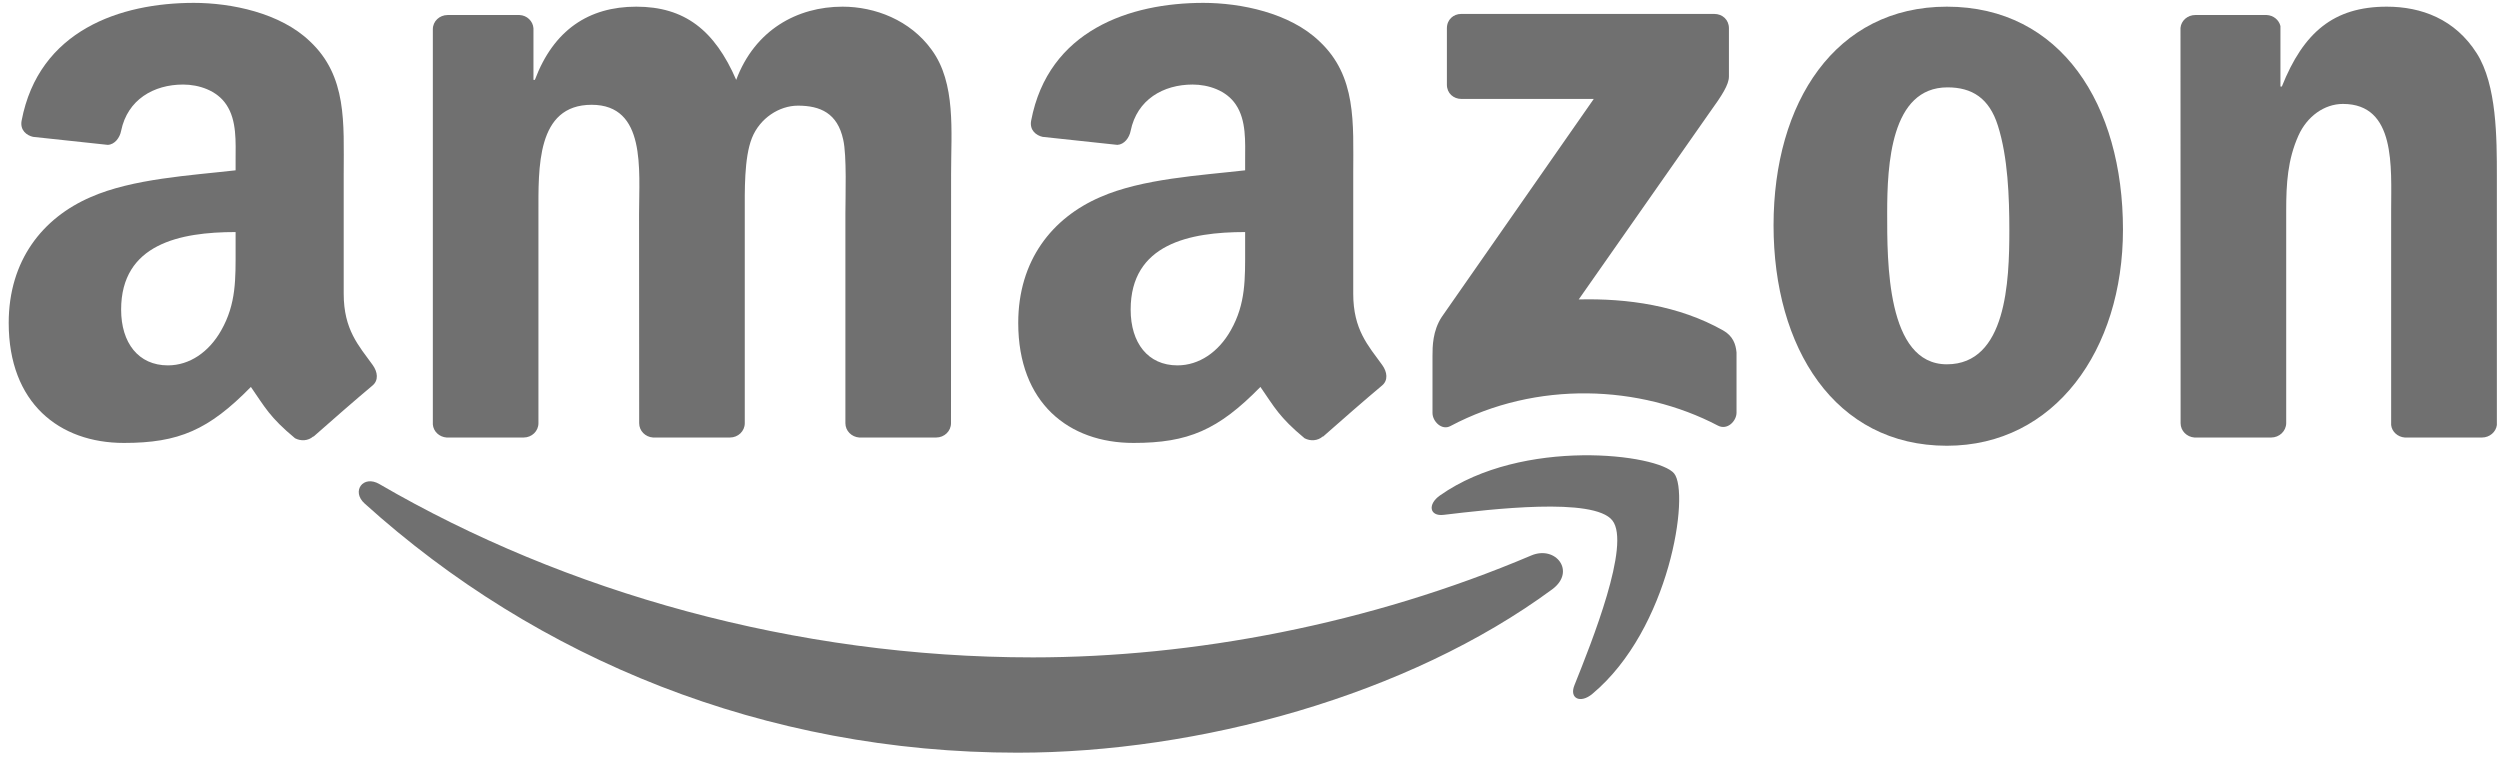
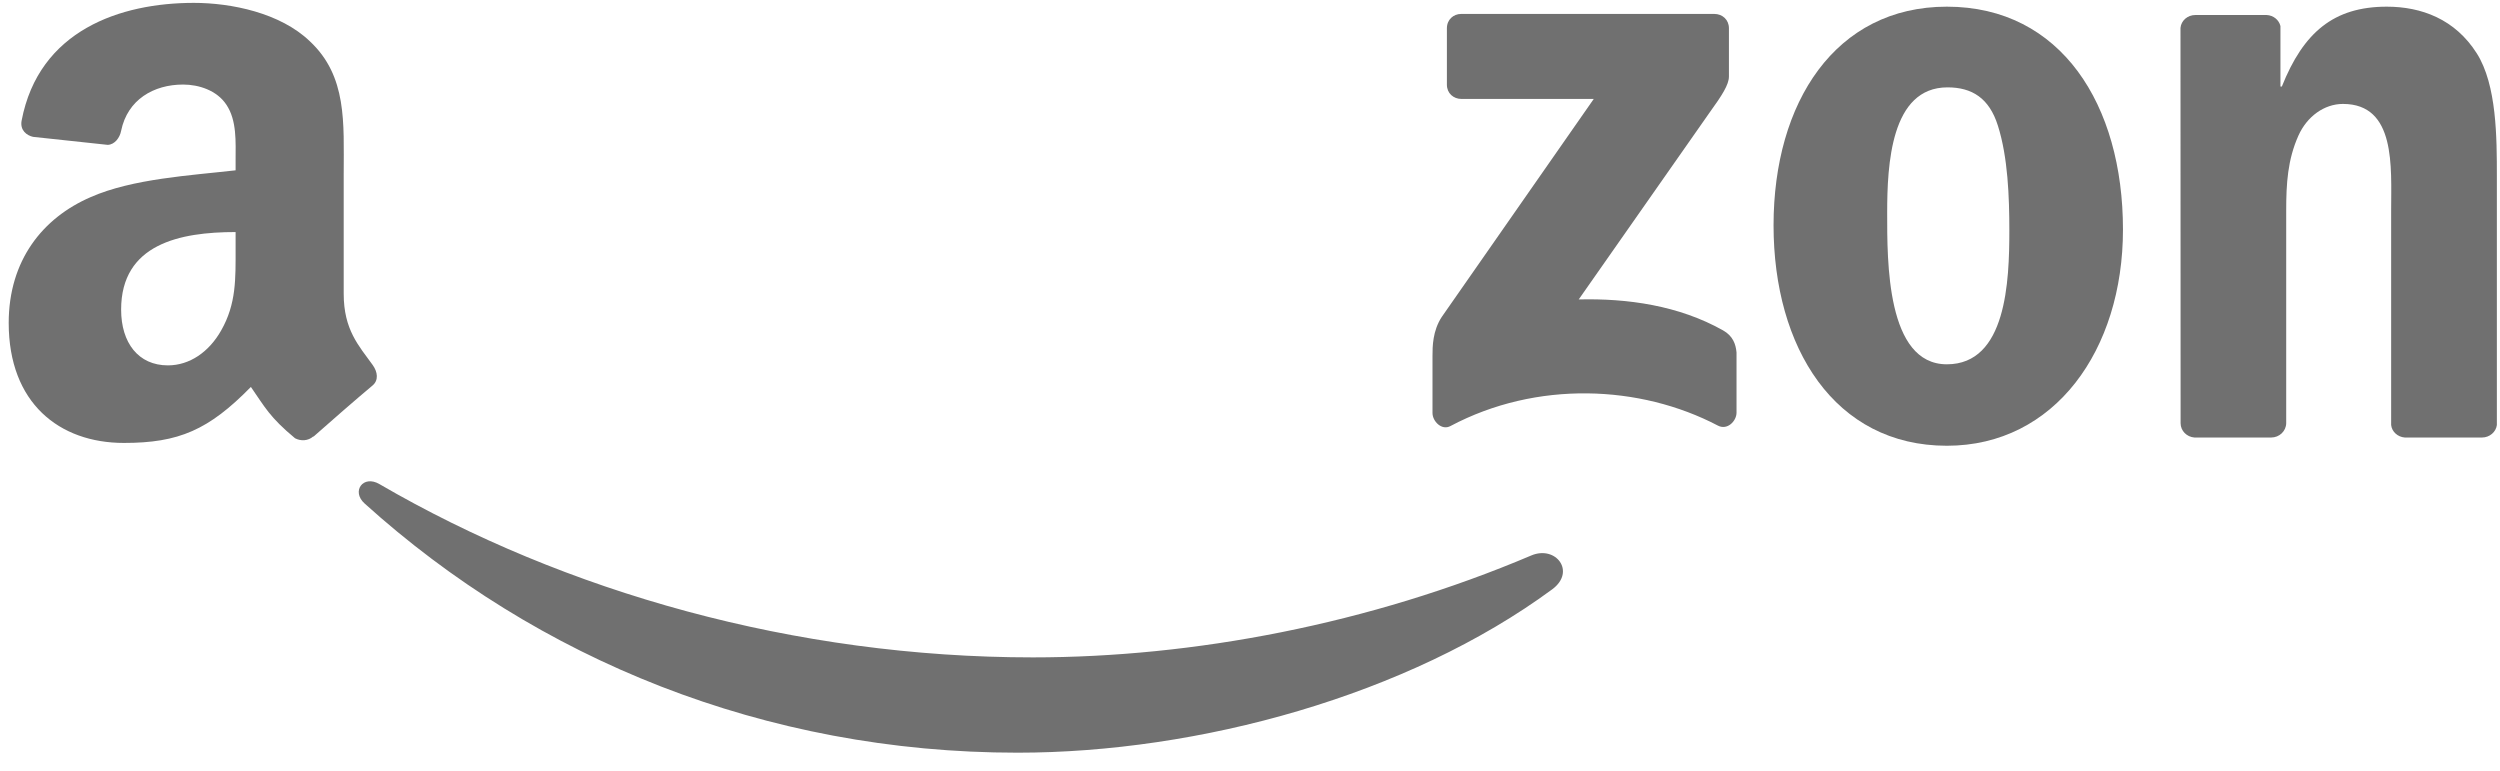
<svg xmlns="http://www.w3.org/2000/svg" width="133" height="41" viewBox="0 0 133 41" fill="none">
  <g clip-path="url(#clip0_2520_33847)">
    <path d="M82.582 31.349C74.89 37.018 63.74 40.043 54.141 40.043C40.681 40.043 28.564 35.065 19.396 26.785C18.676 26.134 19.322 25.247 20.186 25.754C30.079 31.51 42.312 34.973 54.948 34.973C63.469 34.973 72.844 33.21 81.464 29.551C82.766 28.998 83.855 30.404 82.582 31.349Z" fill="#707070" />
-     <path d="M85.78 27.69C84.801 26.433 79.281 27.096 76.803 27.39C76.048 27.482 75.933 26.825 76.613 26.353C81.009 23.259 88.223 24.152 89.065 25.189C89.906 26.232 88.846 33.463 84.714 36.914C84.081 37.445 83.476 37.162 83.758 36.459C84.686 34.143 86.766 28.951 85.78 27.69Z" fill="#707070" />
    <path d="M76.975 4.509V1.502C76.975 1.046 77.321 0.741 77.736 0.741H91.202C91.634 0.741 91.979 1.052 91.979 1.502V4.077C91.974 4.509 91.611 5.074 90.965 5.967L83.988 15.93C86.581 15.866 89.317 16.252 91.668 17.577C92.198 17.877 92.342 18.315 92.383 18.747V21.956C92.383 22.394 91.899 22.907 91.392 22.642C87.249 20.47 81.746 20.234 77.165 22.665C76.699 22.919 76.209 22.412 76.209 21.974V18.926C76.209 18.436 76.215 17.6 76.704 16.857L84.788 5.264H77.753C77.321 5.264 76.975 4.959 76.975 4.509Z" fill="#707070" />
-     <path d="M27.856 23.276H23.759C23.367 23.247 23.056 22.953 23.027 22.579V1.553C23.027 1.133 23.379 0.799 23.817 0.799H27.637C28.035 0.816 28.351 1.121 28.38 1.502V4.25H28.455C29.452 1.594 31.325 0.355 33.848 0.355C36.412 0.355 38.014 1.594 39.166 4.25C40.158 1.594 42.41 0.355 44.825 0.355C46.542 0.355 48.42 1.064 49.567 2.654C50.863 4.423 50.598 6.993 50.598 9.246L50.593 22.515C50.593 22.936 50.241 23.276 49.803 23.276H45.712C45.303 23.247 44.975 22.919 44.975 22.515V11.372C44.975 10.485 45.055 8.272 44.859 7.431C44.554 6.019 43.638 5.621 42.451 5.621C41.46 5.621 40.423 6.284 40.002 7.344C39.581 8.404 39.622 10.179 39.622 11.372V22.515C39.622 22.936 39.27 23.276 38.832 23.276H34.741C34.327 23.247 34.004 22.919 34.004 22.515L33.998 11.372C33.998 9.027 34.384 5.575 31.474 5.575C28.53 5.575 28.645 8.94 28.645 11.372V22.515C28.645 22.936 28.294 23.276 27.856 23.276Z" fill="#707070" />
    <path d="M103.573 0.355C109.651 0.355 112.942 5.575 112.942 12.213C112.942 18.626 109.306 23.714 103.573 23.714C97.603 23.714 94.353 18.494 94.353 11.988C94.353 5.443 97.644 0.355 103.573 0.355ZM103.607 4.648C100.588 4.648 100.398 8.762 100.398 11.326C100.398 13.896 100.357 19.381 103.573 19.381C106.747 19.381 106.897 14.956 106.897 12.259C106.897 10.485 106.822 8.364 106.287 6.682C105.826 5.218 104.909 4.648 103.607 4.648Z" fill="#707070" />
    <path d="M120.825 23.276H116.745C116.336 23.247 116.008 22.919 116.008 22.515L116.002 1.484C116.037 1.098 116.376 0.799 116.791 0.799H120.588C120.946 0.816 121.24 1.058 121.32 1.386V4.602H121.395C122.542 1.726 124.149 0.355 126.978 0.355C128.817 0.355 130.608 1.018 131.761 2.833C132.833 4.515 132.833 7.344 132.833 9.378V22.613C132.786 22.982 132.447 23.276 132.043 23.276H127.935C127.56 23.247 127.249 22.971 127.209 22.613V11.193C127.209 8.894 127.474 5.529 124.645 5.529C123.648 5.529 122.732 6.198 122.277 7.212C121.701 8.497 121.626 9.776 121.626 11.193V22.515C121.62 22.936 121.263 23.276 120.825 23.276Z" fill="#707070" />
-     <path d="M66.241 13.233V12.345C63.28 12.345 60.151 12.979 60.151 16.471C60.151 18.24 61.067 19.438 62.64 19.438C63.792 19.438 64.824 18.73 65.475 17.577C66.281 16.16 66.241 14.829 66.241 13.233ZM70.373 23.218C70.102 23.46 69.71 23.477 69.404 23.316C68.045 22.187 67.803 21.662 67.054 20.585C64.806 22.878 63.216 23.564 60.301 23.564C56.855 23.564 54.17 21.438 54.17 17.18C54.17 13.855 55.973 11.591 58.538 10.484C60.762 9.505 63.867 9.332 66.241 9.061V8.531C66.241 7.557 66.316 6.405 65.746 5.564C65.244 4.809 64.288 4.498 63.447 4.498C61.885 4.498 60.491 5.298 60.151 6.958C60.082 7.327 59.811 7.69 59.442 7.707L55.466 7.281C55.132 7.206 54.763 6.935 54.856 6.422C55.772 1.605 60.122 0.153 64.017 0.153C66.011 0.153 68.615 0.683 70.188 2.193C72.182 4.054 71.992 6.537 71.992 9.24V15.624C71.992 17.543 72.787 18.384 73.536 19.421C73.801 19.79 73.859 20.233 73.524 20.51C72.689 21.207 71.202 22.504 70.384 23.23L70.373 23.218Z" fill="#707070" />
    <path d="M12.534 13.233V12.345C9.573 12.345 6.444 12.979 6.444 16.471C6.444 18.24 7.36 19.438 8.933 19.438C10.085 19.438 11.117 18.73 11.768 17.577C12.575 16.16 12.534 14.829 12.534 13.233ZM16.666 23.218C16.395 23.46 16.003 23.477 15.697 23.316C14.338 22.187 14.096 21.662 13.347 20.585C11.099 22.878 9.509 23.564 6.594 23.564C3.148 23.564 0.463 21.438 0.463 17.18C0.463 13.855 2.266 11.591 4.83 10.484C7.055 9.505 10.16 9.332 12.534 9.061V8.531C12.534 7.557 12.609 6.405 12.039 5.564C11.537 4.809 10.581 4.498 9.74 4.498C8.178 4.498 6.784 5.298 6.444 6.958C6.375 7.327 6.104 7.69 5.735 7.707L1.759 7.281C1.425 7.206 1.056 6.935 1.149 6.422C2.065 1.605 6.415 0.153 10.31 0.153C12.304 0.153 14.908 0.683 16.481 2.193C18.475 4.054 18.285 6.537 18.285 9.24V15.624C18.285 17.543 19.08 18.384 19.829 19.421C20.094 19.79 20.151 20.233 19.817 20.51C18.982 21.207 17.495 22.504 16.677 23.23L16.666 23.218Z" fill="#707070" />
  </g>
  <defs>
    <clipPath id="clip0_2520_33847">
      <rect width="132.527" height="40" fill="white" transform="translate(0.383 0.099)" />
    </clipPath>
  </defs>
</svg>